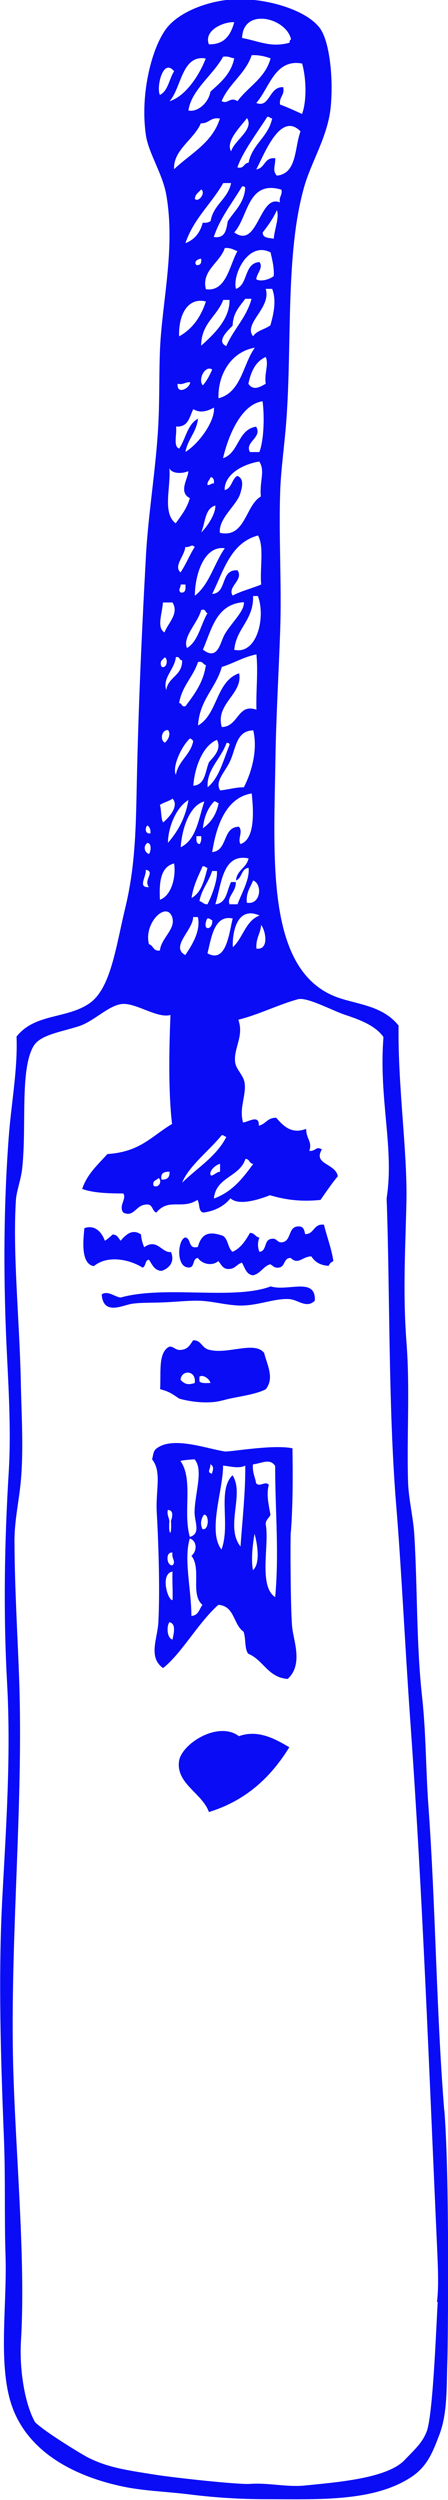
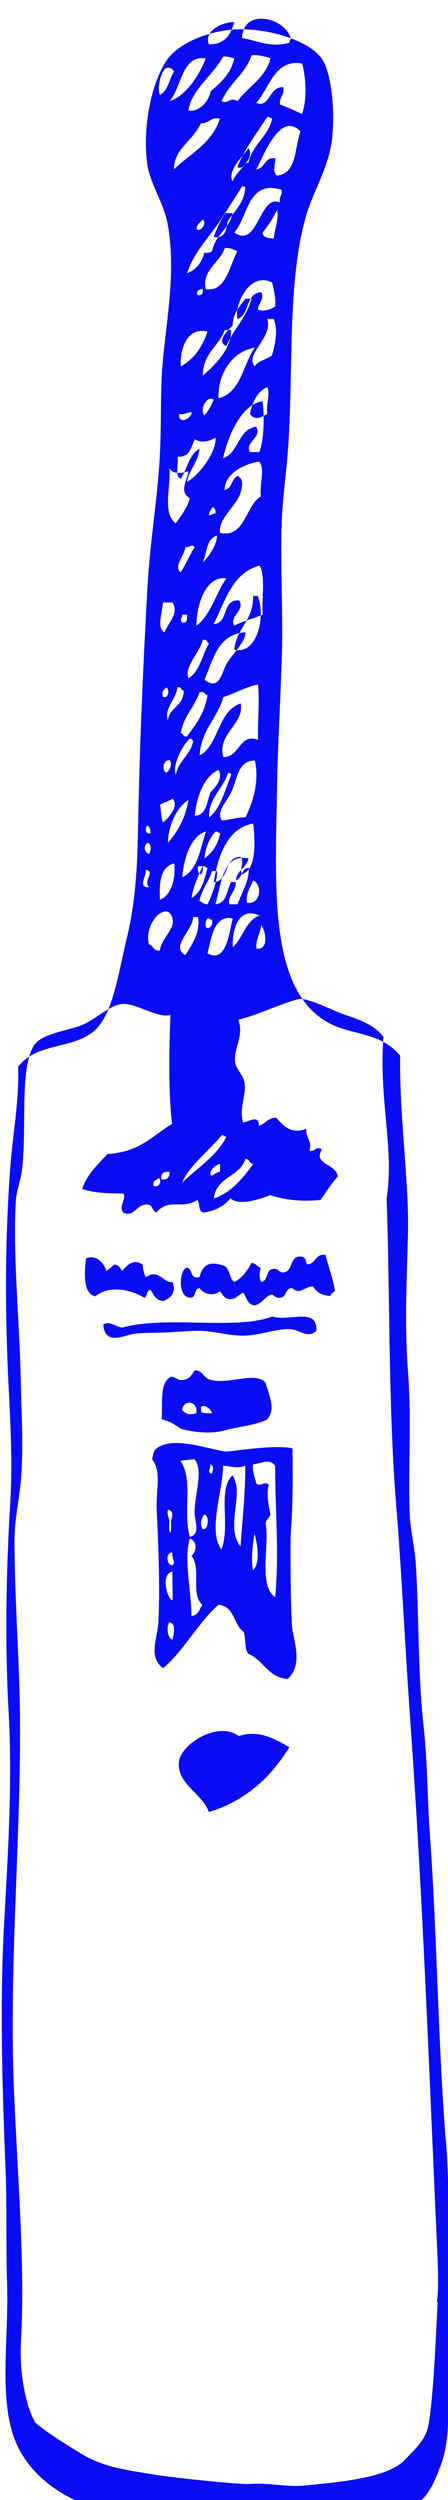
<svg xmlns="http://www.w3.org/2000/svg" xml:space="preserve" width="4.965mm" height="27.659mm" style="shape-rendering:geometricPrecision; text-rendering:geometricPrecision; image-rendering:optimizeQuality; fill-rule:evenodd; clip-rule:evenodd" viewBox="0 0 28.46 158.55">
  <defs>
    <style type="text/css">  .fil0 {fill:#0A0CF6}  </style>
  </defs>
  <g id="Слой_x0020_1">
-     <path class="fil0" d="M15.18 110.11c-1.32,-1 -3.67,0.49 -3.81,1.6 -0.18,1.42 1.5,2.04 1.9,3.21 2.35,-0.72 3.94,-2.21 5.11,-4.11 -0.86,-0.5 -1.97,-1.15 -3.21,-0.7zm2.3 -8.82c-1.08,-0.71 -0.35,-3.35 -0.6,-4.62 -0,-0.3 0.21,-0.38 0.3,-0.6 -0.1,-0.6 -0.28,-1.3 -0.1,-1.9 -0.23,-0.28 -0.57,0.17 -0.81,-0.1 -0.06,-0.4 -0.25,-0.68 -0.2,-1.2 0.56,-0.06 1.07,-0.41 1.41,0.1 0,2.89 0.26,5.51 0,8.33zm-1.41 -1.71c-0.13,-0.64 -0.02,-1.61 0.1,-2.31 0.16,0.57 0.4,1.87 -0.1,2.31zm-0.8 -1.51c-0.98,-1.27 0.28,-3.32 -0.5,-4.51 -0.98,0.96 -0.11,3.12 -0.7,4.71 -0.9,-1.16 0.12,-3.82 0.1,-5.32 0.46,0.04 0.99,0.21 1.41,0 0.02,1.62 -0.19,3.54 -0.3,5.11zm-1.81 -4.61c-0.36,-0.09 -0.06,-0.3 -0.1,-0.6 0.25,0.14 0.18,0.35 0.1,0.6zm-0.6 3.51c-0.16,-0.33 -0.08,-0.67 0.1,-0.91 0.35,-0.03 0.31,1.05 -0.1,0.91zm-0.7 5.51c-0.01,-1.73 -0.5,-3.62 -0.1,-4.91 0.48,0.17 0.46,0.82 0.1,1.1 0.66,0.82 -0.09,2.45 0.7,3.11 -0.2,0.26 -0.25,0.68 -0.7,0.7zm-0.7 -9.83c0.12,-0.03 0.5,-0.08 0.9,-0.1 0.57,0.67 0.04,2.05 0,3.31 -0.02,0.64 0.43,1.4 -0.3,1.61 -0.45,-1.55 0.24,-3.65 -0.6,-4.82zm-0.5 11.33c-0.34,-0.08 -0.4,-0.81 -0.2,-1.1 0.45,0.09 0.27,0.73 0.2,1.1zm0 -4.31c-0.03,0.56 0.03,1.32 0,1.81 -0.31,0.02 -0.8,-1.68 0,-1.81zm0 -1.2c-0.08,0.37 0.24,0.56 0,0.8 -0.38,0.06 -0.47,-0.89 0,-0.8zm-0.3 -2.71c0.39,0.01 0.29,0.45 0.2,0.7 0.07,0.99 -0.17,0.99 -0.1,0 -0.03,-0.24 -0.16,-0.38 -0.1,-0.7zm7.82 1.4c0.14,-1.94 0.12,-3.74 0.1,-5.31 -1.28,-0.26 -4,0.25 -4.31,0.2 -1.2,-0.19 -3.27,-0.97 -4.31,-0.2 -0.25,0.18 -0.22,0.45 -0.3,0.7 0.64,0.79 0.21,1.98 0.3,3.41 0.12,2.14 0.2,4.96 0.1,6.92 -0.05,1.03 -0.67,2.22 0.3,2.91 1.18,-0.93 2.22,-2.86 3.51,-4.01 1.04,0.06 0.95,1.26 1.6,1.7 0.16,0.41 0.05,1.09 0.3,1.4 0.97,0.4 1.24,1.5 2.5,1.6 0.98,-0.87 0.41,-2.35 0.3,-3.2 -0.12,-1.02 -0.13,-5.66 -0.1,-6.12zm-8.72 -21.95c-0.11,-0.38 0.21,-0.33 0.3,-0.5 0.26,0.13 0.07,0.66 -0.3,0.5zm1.01 -0.9c0.02,0.36 -0.15,0.52 -0.51,0.5 -0.08,-0.41 0.16,-0.51 0.51,-0.5zm17.04 71.69c-0.06,0.49 -0.27,7.13 -0.71,8.22 -0.27,0.7 -0.74,1.11 -1.4,1.8 -1.11,1.16 -4.26,1.4 -6.32,1.61 -1.17,0.12 -2.34,-0.19 -3.51,-0.1 -0.68,0.05 -4.75,-0.38 -6.12,-0.6 -1.81,-0.29 -2.94,-0.45 -4.21,-1.1 -0.32,-0.17 -2.61,-1.54 -3.31,-2.21 -0.69,-1.22 -1,-3.45 -0.9,-5.12 0.33,-5.4 -0.41,-12.6 -0.51,-18.24 -0.13,-7.93 0.66,-15.99 0.4,-23.67 -0.09,-2.64 -0.29,-5.81 -0.3,-8.82 -0.01,-1.31 0.29,-2.6 0.4,-3.81 0.19,-2.05 0.04,-4.29 0,-6.42 -0.09,-3.99 -0.52,-8.06 -0.31,-11.43 0.04,-0.59 0.32,-1.28 0.4,-2.01 0.29,-2.7 -0.15,-6.2 0.7,-7.72 0.41,-0.75 1.69,-0.91 2.91,-1.3 0.98,-0.32 1.93,-1.38 2.8,-1.41 0.9,-0.03 2.18,0.93 3.01,0.7 -0.1,2.35 -0.13,5 0.1,6.91 -1.35,0.81 -2.02,1.77 -4.11,1.91 -0.6,0.67 -1.28,1.26 -1.6,2.21 0.65,0.25 1.62,0.29 2.61,0.29 0.24,0.33 -0.32,0.78 0,1.21 0.66,0.33 0.81,-0.46 1.4,-0.5 0.5,-0.1 0.4,0.4 0.7,0.5 0.81,-0.95 1.61,-0.16 2.61,-0.8 0.17,0.23 0.04,0.77 0.4,0.8 0.76,-0.11 1.31,-0.43 1.7,-0.9 0.55,0.49 1.82,0.07 2.51,-0.2 1.03,0.31 2.02,0.42 3.21,0.3 0.36,-0.51 0.71,-1.04 1.1,-1.5 -0.13,-0.82 -1.6,-0.75 -1.01,-1.7 -0.39,-0.24 -0.37,0.12 -0.8,0.09 0.2,-0.62 -0.2,-0.74 -0.2,-1.4 -0.9,0.35 -1.42,-0.14 -1.9,-0.7 -0.56,-0.02 -0.67,0.41 -1.11,0.5 0.04,-0.74 -0.67,-0.23 -1,-0.2 -0.26,-0.93 0.21,-1.7 0.1,-2.51 -0.07,-0.49 -0.54,-0.85 -0.6,-1.3 -0.12,-0.9 0.58,-1.65 0.2,-2.71 1.25,-0.3 2.59,-0.98 3.8,-1.3 0.58,-0.15 2.25,0.76 3.01,1 1,0.33 1.93,0.71 2.41,1.4 -0.31,3.94 0.7,7.06 0.2,10.23 0.21,5.46 0.1,13.18 0.6,19.35 0.34,4.1 0.57,9.08 0.9,13.73 0.81,11.34 1.19,22.08 1.7,33.3 0.05,1.24 0.13,2.56 0,3.61zm-18.55 -90.84c0.63,0.13 -0.17,0.65 0.2,1.1 -0.74,0.05 -0.15,-0.67 -0.2,-1.1zm0.1 -1.7c0.29,0 0.23,0.57 0.1,0.7 -0.31,-0.12 -0.36,-0.51 -0.1,-0.7zm0 -1.11c0.15,0.09 0.21,0.25 0.2,0.5 -0.35,0.07 -0.36,-0.35 -0.2,-0.5zm1.6 5.92c0.16,0.68 -0.74,1.27 -0.8,2.01 -0.44,0.07 -0.41,-0.33 -0.7,-0.4 -0.35,-1.41 1.22,-2.85 1.51,-1.6zm0.1 -3.51c0.13,0.81 -0.15,2.04 -0.9,2.3 -0.06,-1.13 0.05,-2.09 0.9,-2.3zm-0.1 -4.11c0.44,0.46 -0.24,1.22 -0.6,1.51 -0.15,-0.29 -0.1,-0.78 -0.2,-1.11 0.24,-0.17 0.58,-0.23 0.8,-0.4zm-0.6 -12.44l0.6 0c0.43,0.7 -0.28,1.29 -0.51,1.9 -0.51,-0.31 -0.15,-1.17 -0.1,-1.9zm0.4 -8.52c0.14,0.36 0.81,0.37 1.2,0.19 0.03,0.4 -0.67,1.33 0.1,1.71 -0.18,0.65 -0.55,1.11 -0.9,1.6 -0.87,-0.67 -0.29,-2.3 -0.4,-3.51zm-0.6 -23.67c-0.24,-0.44 0.18,-2.39 0.9,-1.5 -0.32,0.49 -0.37,1.23 -0.9,1.5zm2.91 -2.31c-0.45,1.16 -1.33,2.41 -2.3,2.71 0.76,-0.84 0.77,-2.97 2.3,-2.71zm1.81 -2.3c-0.22,0.78 -0.59,1.42 -1.61,1.4 -0.35,-0.91 0.99,-1.45 1.61,-1.4zm3.61 1.1c-0.1,0.01 -0.08,0.12 -0.1,0.2 -1.18,0.33 -1.96,-0.11 -3.01,-0.3 0.06,-1.98 2.84,-1.27 3.11,0.1zm0.7 1.51c0.23,0.8 0.34,2.23 0,3.21 -0.46,-0.21 -0.91,-0.42 -1.4,-0.6 -0.07,-0.51 0.31,-0.56 0.2,-1.1 -0.91,-0.06 -0.84,1.35 -1.71,1 0.83,-0.92 1.17,-2.82 2.91,-2.5zm-1.6 7.12c-0.3,-0.32 -0.1,-0.59 -0.1,-1.1 -0.72,-0.09 -0.63,0.63 -1.21,0.7 0.44,-0.77 1.5,-3.75 2.81,-2.41 -0.39,1.05 -0.21,2.67 -1.5,2.81zm0.2 1.7c-1.32,-0.58 -1.39,3 -2.91,1.9 0.89,-0.96 0.84,-3.36 3,-2.71 0.07,0.37 -0.17,0.43 -0.1,0.8zm-0.4 2.3c-0.31,-0.06 -0.71,-0.03 -0.7,-0.4 0.34,-0.43 0.66,-0.88 0.9,-1.41 0.17,0.44 -0.16,1.24 -0.2,1.81zm-0.8 43.52c0.3,0.39 0.51,1.61 -0.3,1.5 -0.05,-0.65 0.26,-0.95 0.3,-1.5zm-0.1 -0.6c-0.9,0.34 -1.05,1.43 -1.7,2.01 -0.04,-0.67 0.15,-2.68 1.7,-2.01zm-0.9 15.44c0.28,-0.01 0.23,0.31 0.5,0.31 -0.66,0.91 -1.35,1.79 -2.5,2.2 0.12,-1.37 1.64,-1.36 2,-2.51zm-1.61 0.31l0 0.5c-0.21,-0.01 -0.55,0.37 -0.6,0.2 -0.11,-0.21 0.27,-0.62 0.6,-0.7zm0.1 -1.81c0.16,-0.03 0.17,0.09 0.3,0.1 -0.64,1.26 -1.85,1.96 -2.81,2.91 0.4,-1.03 1.71,-2.03 2.51,-3.01zm-1.81 -13.84l0.3 0c0.2,0.88 -0.39,1.81 -0.8,2.41 -0.97,-0.53 0.49,-1.57 0.5,-2.41zm-0.3 -7.42c-0.19,1.14 -0.68,2 -1.3,2.71 0,-0.93 0.5,-2.24 1.3,-2.71zm0.1 -3.91c0.09,0.04 0.18,0.09 0.2,0.2 -0.2,0.88 -0.93,1.21 -1.1,2.11 -0.25,-0.54 0.4,-1.87 0.9,-2.31zm0.3 -12.14c-0.33,0.51 -0.56,1.11 -0.9,1.61 -0.47,-0.38 0.27,-1.07 0.3,-1.61 0.32,0.05 0.39,-0.22 0.6,0zm0.4 -26.87c0.52,0.02 0.59,-0.41 1.2,-0.3 -0.49,1.55 -1.86,2.21 -2.91,3.21 -0.07,-1.21 1.26,-1.88 1.7,-2.91zm0.6 -2.01c-0.12,0.7 -0.8,1.32 -1.4,1.2 0.18,-1.3 1.56,-2.24 2.2,-3.41 0.33,-0.06 0.47,0.07 0.71,0.1 -0.21,1 -0.88,1.54 -1.51,2.11zm1.71 0.6c-0.47,-0.3 -0.61,0.23 -1,0 0.48,-1.13 1.5,-1.71 1.91,-2.91 0.48,-0.02 0.85,0.08 1.2,0.2 -0.34,1.26 -1.42,1.79 -2.1,2.71zm0 4.21c0.33,-0.98 1.26,-2.21 1.9,-3.21 0.16,-0.02 0.17,0.1 0.31,0.1 -0.25,1.19 -1.26,1.62 -1.5,2.81 -0.32,0.02 -0.27,0.4 -0.7,0.3zm-1.5 4.41c0.42,-1.25 1.18,-2.16 1.8,-3.21 0.12,-0.01 0.18,0.02 0.2,0.1 -0.08,0.98 -0.68,1.45 -1.11,2.11 -0.1,0.54 -0.15,1.11 -0.9,1zm-0.5 3.31c-0.3,-1.18 0.91,-1.69 1.2,-2.61 0.37,-0.03 0.56,0.11 0.8,0.2 -0.51,0.91 -0.71,2.61 -2.01,2.41zm1.3 3.61c-0.69,-0.29 0.14,-1.03 0.4,-1.3 0.02,-0.81 0.45,-1.22 0.8,-1.7l0.4 0c-0.33,1.21 -1.15,1.93 -1.61,3.01zm-0.5 3.31c-0.05,-1.49 0.79,-2.95 2.31,-3.21 -0.77,1.06 -0.85,2.83 -2.31,3.21zm2.6 3.41l-0.6 0c-0.36,-0.64 0.81,-0.92 0.39,-1.61 -1.18,0.18 -1.08,1.66 -2.1,2 0.29,-1.29 1.11,-3.42 2.51,-3.61 0.12,0.89 0.1,2.41 -0.2,3.21zm0.1 2.81c-1,0.57 -0.99,2.67 -2.61,2.31 -0.11,-0.91 1.1,-1.77 1.3,-2.51 0.06,-0.22 0.31,-0.91 -0.2,-1.1 -0.36,0.21 -0.34,0.8 -0.8,0.9 -0.02,-0.97 1.1,-1.63 2.2,-1.81 0.39,0.6 0.01,1.24 0.1,2.21zm-1.7 9.73c0.14,-1.4 1.23,-1.85 1.2,-3.41l0.3 0c0.51,1.31 -0.04,3.74 -1.5,3.41zm1.2 14.63c0.61,0.23 0.49,1.57 -0.4,1.41 -0.06,-0.66 0.23,-0.97 0.4,-1.41zm-1.5 1.51c-0.18,-0.48 0.42,-0.78 0.4,-1.41l-0.3 0c-0.28,0.52 -0.26,1.34 -1,1.41 0.39,-1.26 0.45,-3.25 2.11,-2.91 -0.13,0.61 -0.74,0.73 -0.8,1.4 0.4,-0.14 0.32,-0.75 0.8,-0.8 0.09,0.72 -0.45,1.61 -0.7,2.31l-0.5 0zm0.2 0.9c-0.23,0.95 -0.41,2.87 -1.6,2.21 0.25,-0.98 0.42,-2.46 1.6,-2.21zm-1.6 0c0.16,-0.03 0.17,0.09 0.3,0.1 0.02,0.25 -0.05,0.41 -0.2,0.5 -0.37,0.1 -0.19,-0.53 -0.1,-0.6zm0.3 -3.01l0.3 0c0.05,0.57 -0.31,1.54 -0.6,2.11 -0.26,0.01 -0.31,-0.16 -0.51,-0.2 0.14,-0.76 0.59,-1.21 0.8,-1.9zm-0.6 -0.3c0.16,-0.03 0.17,0.09 0.3,0.1 -0.2,0.77 -0.38,1.56 -1.01,1.91 0.11,-0.79 0.43,-1.38 0.7,-2.01zm-0.1 -1.91c0.03,0.23 -0.02,0.39 -0.1,0.5 -0.22,-0.02 -0.21,-0.25 -0.2,-0.5l0.3 0zm0.2 -2.2c-0.37,1.11 -0.51,2.43 -1.5,2.9 0.09,-1.32 0.63,-2.69 1.5,-2.9zm0.8 -3.91c0.32,0.59 -0.22,1.09 -0.5,1.41 -0.25,0.58 -0.23,1.45 -1,1.5 0.07,-1.01 0.52,-2.49 1.5,-2.91zm1.71 3.01c-0.53,0 -0.85,0.12 -1.5,0.2 -0.36,-0.55 0.28,-1.14 0.6,-1.8 0.41,-0.84 0.39,-1.99 1.5,-2.01 0.3,1.32 -0.14,2.72 -0.6,3.61zm-2.3 0c-0.08,-1.12 0.85,-1.81 1.2,-2.81 0.12,-0.02 0.18,0.02 0.2,0.1 -0.4,0.97 -0.65,2.09 -1.4,2.71zm0.4 0.9c0.16,-0.03 0.17,0.09 0.3,0.1 -0.14,0.73 -0.5,1.24 -1,1.6 0.07,-0.73 0.32,-1.29 0.71,-1.7zm1.6 1.6c-1.09,0.01 -0.69,1.51 -1.71,1.61 0.23,-1.45 0.78,-3.44 2.51,-3.72 0.11,1.04 0.24,2.9 -0.71,3.21 -0.21,-0.31 0.18,-0.76 -0.1,-1.1zm-1.1 -10.13c0.76,-0.24 1.37,-0.63 2.2,-0.8 0.11,1.23 -0.03,2.15 0,3.51 -1.2,-0.43 -1.13,1.08 -2.2,1.1 -0.43,-1.48 1.36,-2.1 1.1,-3.41 -1.48,0.5 -1.35,2.6 -2.61,3.31 0.1,-1.64 1.13,-2.35 1.51,-3.71zm1.4 -4.11c0.06,0.55 -0.78,1.3 -1.2,2.01 -0.32,0.54 -0.43,1.74 -1.4,1 0.57,-1.31 0.85,-2.9 2.61,-3.01zm-2.71 0.5c0.31,-0.11 0.24,0.16 0.4,0.2 -0.44,0.74 -0.58,1.77 -1.3,2.21 -0.31,-0.69 0.69,-1.6 0.9,-2.41zm1.5 -3.92c-0.68,0.97 -0.98,2.3 -1.9,3.01 -0.01,-1.19 0.53,-3.2 1.9,-3.01zm-1.1 -4.01c-0.02,-0.25 0.15,-0.31 0.2,-0.5 0.18,0.02 0.23,0.17 0.21,0.4 -0.19,-0.02 -0.22,0.12 -0.4,0.1zm0.5 1.3c0.03,0.5 -0.49,1.32 -0.9,1.71 0.27,-0.6 0.22,-1.52 0.9,-1.71zm-0.2 -8.62c-0.17,0.37 -0.34,0.72 -0.6,1 -0.33,-0.42 0.19,-1.31 0.6,-1zm-0.7 -1.51c0,-1.43 1.01,-1.86 1.4,-2.91l0.4 0c0.03,1.21 -1.01,2.2 -1.81,2.91zm-0.3 -5.12c-0.18,-0.17 0.03,-0.39 0.3,-0.4 0.03,0.26 -0.04,0.43 -0.3,0.4zm3.21 -9.32c0.47,0.72 -0.8,1.4 -1.01,2.11 -0.37,-0.64 0.61,-1.57 1.01,-2.11zm-3.31 5.12c0.02,-0.32 0.26,-0.41 0.4,-0.6 0.32,0.25 -0.2,0.86 -0.4,0.6zm1.8 -1l0.5 0c-0.21,1.03 -1.12,1.35 -1.3,2.41 -0.11,0.08 -0.27,0.13 -0.5,0.1 -0.17,0.64 -0.52,1.08 -1.1,1.3 0.52,-1.55 1.65,-2.49 2.4,-3.81zm-2.1 12.63c-0,0.37 -0.86,0.84 -0.8,0.1 0.38,0.08 0.48,-0.12 0.8,-0.1zm-0.7 -2.91c-0.05,-1.29 0.5,-2.5 1.7,-2.21 -0.32,0.98 -0.86,1.75 -1.7,2.21zm0.1 16.25c-0.19,-0.19 -0.01,-0.25 0,-0.51l0.3 0c0.02,0.29 0.01,0.55 -0.3,0.51zm1.1 4.41c0.32,-0.09 0.31,0.16 0.5,0.19 -0.17,1.13 -0.74,1.86 -1.3,2.61 -0.27,0.07 -0.2,-0.2 -0.4,-0.2 0.18,-1.09 0.89,-1.65 1.2,-2.61zm4.01 -4.92c-0.59,0.25 -1.27,0.41 -1.81,0.7 -0.36,-0.56 0.72,-0.98 0.31,-1.6 -1.12,-0.08 -0.64,1.44 -1.61,1.5 0.73,-1.48 1.17,-3.24 2.91,-3.71 0.4,0.7 0.11,2.09 0.2,3.1zm-0.1 -20.45c-1.01,0.06 -0.71,1.43 -1.5,1.7 -0.24,-0.89 0.79,-3.05 2.2,-2.31 0.1,0.48 0.23,0.91 0.2,1.5 -0.23,0.19 -0.82,0.39 -1.11,0.2 0.03,-0.38 0.47,-0.73 0.2,-1.1zm-5.11 11.83c-0.4,-0.14 -0.12,-0.95 -0.2,-1.4 0.8,0.06 0.85,-0.62 1.1,-1.1 0.45,0.27 0.89,0.13 1.31,-0.1 0.08,0.84 -0.93,2.27 -1.81,2.81 0.15,-0.82 0.7,-1.24 0.8,-2.11 -0.68,0.36 -0.78,1.29 -1.2,1.9zm-0.81 15.34c-0.28,-0.79 0.53,-1.34 0.6,-2.11 0.27,-0.07 0.2,0.2 0.4,0.2 0.02,0.99 -0.9,1.04 -1.01,1.9zm-0.3 -1.5c-0.15,-0.31 0,-0.41 0.2,-0.6 0.22,0.1 0.14,0.73 -0.2,0.6zm0.4 4.01c0.22,0.25 -0.01,0.66 -0.2,0.8 -0.31,-0.15 -0.22,-0.82 0.2,-0.8zm6.21 -21.96c-0.39,0.22 -0.79,0.45 -1.1,0 0.16,-0.77 0.45,-1.41 1.1,-1.7 0.21,0.48 -0.1,1.02 0,1.7zm0.3 -3.71c-0.34,0.26 -0.88,0.33 -1.1,0.7 -0.65,-0.82 1.17,-1.79 0.8,-3.01l0.41 0c0.28,0.73 0.1,1.56 -0.11,2.3zm11.04 113.2c-0.51,-6.44 -0.54,-12.83 -1,-19.25 -0.17,-2.27 -0.15,-4.61 -0.4,-6.92 -0.38,-3.41 -0.29,-6.84 -0.5,-10.33 -0.07,-1.13 -0.37,-2.27 -0.4,-3.41 -0.08,-2.96 0.13,-5.89 -0.1,-8.83 -0.24,-3.18 -0.06,-6.05 0,-8.92 0.06,-3.2 -0.55,-7.28 -0.5,-11.13 -1.17,-1.45 -3.05,-1.32 -4.41,-2.01 -4.02,-2.02 -3.5,-8.83 -3.41,-15.04 0.04,-2.46 0.21,-5.4 0.3,-8.02 0.1,-2.93 -0.1,-5.93 0,-8.82 0.05,-1.45 0.29,-3.04 0.4,-4.61 0.35,-4.9 -0.06,-10.48 1.11,-14.64 0.45,-1.63 1.52,-3.24 1.7,-5.12 0.18,-1.86 -0.08,-4.2 -0.7,-5.01 -0.91,-1.2 -3.56,-1.93 -5.52,-1.81 -1.54,0.1 -3.26,0.74 -4.11,1.71 -0.98,1.13 -1.81,4.2 -1.41,6.92 0.18,1.16 1.07,2.44 1.3,3.81 0.57,3.33 -0.26,6.7 -0.4,9.63 -0.07,1.5 -0.03,3.05 -0.1,4.61 -0.12,2.84 -0.64,5.75 -0.8,8.62 -0.32,5.84 -0.51,10.54 -0.6,15.34 -0.05,1.99 -0.09,4.38 -0.7,6.92 -0.62,2.57 -0.93,5.18 -2.3,6.12 -1.45,0.99 -3.45,0.62 -4.62,2.1 0.08,2.12 -0.34,4.24 -0.5,6.42 -0.34,4.58 -0.34,9.26 -0.1,13.94 0.12,2.41 0.25,4.92 0.1,7.32 -0.26,4.27 -0.35,8.79 -0.1,13.33 0.25,4.55 -0.06,9.07 -0.3,13.54 -0.27,5.01 -0.1,10.36 0.1,15.34 0.1,2.51 0.02,4.96 0.1,7.42 0.11,3.42 -0.58,7.4 0.6,10.03 1.2,2.67 4.04,4.02 6.82,4.61 1.3,0.28 2.72,0.32 4.21,0.5 1.59,0.2 3.22,0.31 4.91,0.31 3.34,0 6.82,0.18 9.23,-1.4 1.03,-0.68 1.37,-1.58 1.8,-2.71 0.52,-1.38 0.44,-3 0.5,-4.71 0.03,-0.75 0.16,-11.32 -0.19,-15.84zm-16.75 -46.32c0.06,-0.67 1.02,-0.61 0.9,0.2 -0.45,0.15 -0.65,0.06 -0.9,-0.2zm1.2 -0.2c0.21,-0.16 0.63,0.12 0.7,0.4 -0.27,0 -0.57,0.04 -0.7,-0.1l0 -0.3zm1.5 1.5c0.77,-0.23 1.96,-0.32 2.71,-0.7 0.57,-0.7 0.09,-1.54 -0.1,-2.31 -0.63,-0.78 -2.29,0.12 -3.51,-0.2 -0.48,-0.13 -0.47,-0.61 -1,-0.6 -0.18,0.26 -0.32,0.55 -0.7,0.6 -0.42,0.08 -0.48,-0.2 -0.8,-0.2 -0.75,0.35 -0.53,1.67 -0.6,2.7 0.55,0.15 0.72,0.26 1.21,0.6 0.89,0.25 2.01,0.34 2.8,0.1zm3.01 -7.22c-2.38,0.88 -6.7,-0.09 -9.52,0.7 -0.39,-0.05 -0.81,-0.46 -1.2,-0.2 0.1,1.35 1.3,0.7 1.9,0.6 0.54,-0.09 1.45,-0.06 2.2,-0.1 0.63,-0.03 1.34,-0.1 1.91,-0.1 1.02,-0.01 2.1,0.37 3.11,0.3 1.04,-0.07 1.96,-0.46 2.81,-0.4 0.55,0.04 1.08,0.62 1.61,0.1 0.08,-1.53 -1.73,-0.56 -2.81,-0.91zm-8.12 -1.2c0.22,-0.07 0.13,-0.47 0.4,-0.5 0.21,0.3 0.33,0.68 0.8,0.71 0.5,-0.16 0.86,-0.58 0.6,-1.2 -0.57,0.09 -0.88,-0.9 -1.7,-0.3 -0.1,-0.24 -0.18,-0.49 -0.2,-0.81 -0.57,-0.39 -0.98,0.03 -1.3,0.4 -0.13,-0.17 -0.21,-0.39 -0.5,-0.4 -0.17,0.15 -0.32,0.29 -0.5,0.4 -0.19,-0.54 -0.63,-1.04 -1.3,-0.8 -0.07,0.75 -0.25,2.26 0.6,2.41 0.84,-0.7 2.22,-0.46 3.11,0.1zm10.33 -2.11c-0.06,-0.24 -0.09,-0.51 -0.41,-0.5 -0.72,-0.02 -0.43,0.97 -1.1,1.01 -0.31,0.01 -0.28,-0.32 -0.7,-0.21 -0.41,0.09 -0.23,0.77 -0.7,0.81 -0.12,-0.28 -0.12,-0.62 0,-0.9 -0.26,-0.04 -0.3,-0.3 -0.6,-0.3 -0.28,0.48 -0.58,0.97 -1.11,1.2 -0.3,-0.24 -0.27,-0.8 -0.6,-1.01 -0.94,-0.34 -1.38,-0.11 -1.6,0.7 -0.64,0.17 -0.4,-0.54 -0.8,-0.6 -0.5,0.12 -0.62,2.02 0.3,1.9 0.3,-0.07 0.16,-0.57 0.5,-0.6 0.25,0.37 0.88,0.55 1.3,0.2 0.19,0.21 0.28,0.53 0.7,0.5 0.38,-0.02 0.49,-0.32 0.8,-0.4 0.19,0.31 0.26,0.75 0.7,0.8 0.5,-0.11 0.64,-0.57 1.1,-0.7 0.18,0.09 0.26,0.28 0.6,0.2 0.35,-0.08 0.25,-0.61 0.7,-0.6 0.48,0.47 0.74,-0.1 1.31,-0.1 0.22,0.35 0.56,0.57 1.1,0.6 0.05,-0.14 0.16,-0.24 0.3,-0.3 -0.13,-0.84 -0.41,-1.53 -0.6,-2.31 -0.68,-0.08 -0.6,0.6 -1.19,0.6z" />
+     <path class="fil0" d="M15.18 110.11c-1.32,-1 -3.67,0.49 -3.81,1.6 -0.18,1.42 1.5,2.04 1.9,3.21 2.35,-0.72 3.94,-2.21 5.11,-4.11 -0.86,-0.5 -1.97,-1.15 -3.21,-0.7zm2.3 -8.82c-1.08,-0.71 -0.35,-3.35 -0.6,-4.62 -0,-0.3 0.21,-0.38 0.3,-0.6 -0.1,-0.6 -0.28,-1.3 -0.1,-1.9 -0.23,-0.28 -0.57,0.17 -0.81,-0.1 -0.06,-0.4 -0.25,-0.68 -0.2,-1.2 0.56,-0.06 1.07,-0.41 1.41,0.1 0,2.89 0.26,5.51 0,8.33zm-1.41 -1.71c-0.13,-0.64 -0.02,-1.61 0.1,-2.31 0.16,0.57 0.4,1.87 -0.1,2.31zm-0.8 -1.51c-0.98,-1.27 0.28,-3.32 -0.5,-4.51 -0.98,0.96 -0.11,3.12 -0.7,4.71 -0.9,-1.16 0.12,-3.82 0.1,-5.32 0.46,0.04 0.99,0.21 1.41,0 0.02,1.62 -0.19,3.54 -0.3,5.11zm-1.81 -4.61c-0.36,-0.09 -0.06,-0.3 -0.1,-0.6 0.25,0.14 0.18,0.35 0.1,0.6zm-0.6 3.51c-0.16,-0.33 -0.08,-0.67 0.1,-0.91 0.35,-0.03 0.31,1.05 -0.1,0.91zm-0.7 5.51c-0.01,-1.73 -0.5,-3.62 -0.1,-4.91 0.48,0.17 0.46,0.82 0.1,1.1 0.66,0.82 -0.09,2.45 0.7,3.11 -0.2,0.26 -0.25,0.68 -0.7,0.7zm-0.7 -9.83c0.12,-0.03 0.5,-0.08 0.9,-0.1 0.57,0.67 0.04,2.05 0,3.31 -0.02,0.64 0.43,1.4 -0.3,1.61 -0.45,-1.55 0.24,-3.65 -0.6,-4.82zm-0.5 11.33c-0.34,-0.08 -0.4,-0.81 -0.2,-1.1 0.45,0.09 0.27,0.73 0.2,1.1zm0 -4.31c-0.03,0.56 0.03,1.32 0,1.81 -0.31,0.02 -0.8,-1.68 0,-1.81zm0 -1.2c-0.08,0.37 0.24,0.56 0,0.8 -0.38,0.06 -0.47,-0.89 0,-0.8zm-0.3 -2.71c0.39,0.01 0.29,0.45 0.2,0.7 0.07,0.99 -0.17,0.99 -0.1,0 -0.03,-0.24 -0.16,-0.38 -0.1,-0.7zm7.82 1.4c0.14,-1.94 0.12,-3.74 0.1,-5.31 -1.28,-0.26 -4,0.25 -4.31,0.2 -1.2,-0.19 -3.27,-0.97 -4.31,-0.2 -0.25,0.18 -0.22,0.45 -0.3,0.7 0.64,0.79 0.21,1.98 0.3,3.41 0.12,2.14 0.2,4.96 0.1,6.92 -0.05,1.03 -0.67,2.22 0.3,2.91 1.18,-0.93 2.22,-2.86 3.51,-4.01 1.04,0.06 0.95,1.26 1.6,1.7 0.16,0.41 0.05,1.09 0.3,1.4 0.97,0.4 1.24,1.5 2.5,1.6 0.98,-0.87 0.41,-2.35 0.3,-3.2 -0.12,-1.02 -0.13,-5.66 -0.1,-6.12zm-8.72 -21.95c-0.11,-0.38 0.21,-0.33 0.3,-0.5 0.26,0.13 0.07,0.66 -0.3,0.5zm1.01 -0.9c0.02,0.36 -0.15,0.52 -0.51,0.5 -0.08,-0.41 0.16,-0.51 0.51,-0.5zm17.04 71.69c-0.06,0.49 -0.27,7.13 -0.71,8.22 -0.27,0.7 -0.74,1.11 -1.4,1.8 -1.11,1.16 -4.26,1.4 -6.32,1.61 -1.17,0.12 -2.34,-0.19 -3.51,-0.1 -0.68,0.05 -4.75,-0.38 -6.12,-0.6 -1.81,-0.29 -2.94,-0.45 -4.21,-1.1 -0.32,-0.17 -2.61,-1.54 -3.31,-2.21 -0.69,-1.22 -1,-3.45 -0.9,-5.12 0.33,-5.4 -0.41,-12.6 -0.51,-18.24 -0.13,-7.93 0.66,-15.99 0.4,-23.67 -0.09,-2.64 -0.29,-5.81 -0.3,-8.82 -0.01,-1.31 0.29,-2.6 0.4,-3.81 0.19,-2.05 0.04,-4.29 0,-6.42 -0.09,-3.99 -0.52,-8.06 -0.31,-11.43 0.04,-0.59 0.32,-1.28 0.4,-2.01 0.29,-2.7 -0.15,-6.2 0.7,-7.72 0.41,-0.75 1.69,-0.91 2.91,-1.3 0.98,-0.32 1.93,-1.38 2.8,-1.41 0.9,-0.03 2.18,0.93 3.01,0.7 -0.1,2.35 -0.13,5 0.1,6.91 -1.35,0.81 -2.02,1.77 -4.11,1.91 -0.6,0.67 -1.28,1.26 -1.6,2.21 0.65,0.25 1.62,0.29 2.61,0.29 0.24,0.33 -0.32,0.78 0,1.21 0.66,0.33 0.81,-0.46 1.4,-0.5 0.5,-0.1 0.4,0.4 0.7,0.5 0.81,-0.95 1.61,-0.16 2.61,-0.8 0.17,0.23 0.04,0.77 0.4,0.8 0.76,-0.11 1.31,-0.43 1.7,-0.9 0.55,0.49 1.82,0.07 2.51,-0.2 1.03,0.31 2.02,0.42 3.21,0.3 0.36,-0.51 0.71,-1.04 1.1,-1.5 -0.13,-0.82 -1.6,-0.75 -1.01,-1.7 -0.39,-0.24 -0.37,0.12 -0.8,0.09 0.2,-0.62 -0.2,-0.74 -0.2,-1.4 -0.9,0.35 -1.42,-0.14 -1.9,-0.7 -0.56,-0.02 -0.67,0.41 -1.11,0.5 0.04,-0.74 -0.67,-0.23 -1,-0.2 -0.26,-0.93 0.21,-1.7 0.1,-2.51 -0.07,-0.49 -0.54,-0.85 -0.6,-1.3 -0.12,-0.9 0.58,-1.65 0.2,-2.71 1.25,-0.3 2.59,-0.98 3.8,-1.3 0.58,-0.15 2.25,0.76 3.01,1 1,0.33 1.93,0.71 2.41,1.4 -0.31,3.94 0.7,7.06 0.2,10.23 0.21,5.46 0.1,13.18 0.6,19.35 0.34,4.1 0.57,9.08 0.9,13.73 0.81,11.34 1.19,22.08 1.7,33.3 0.05,1.24 0.13,2.56 0,3.61zm-18.55 -90.84c0.63,0.13 -0.17,0.65 0.2,1.1 -0.74,0.05 -0.15,-0.67 -0.2,-1.1zm0.1 -1.7c0.29,0 0.23,0.57 0.1,0.7 -0.31,-0.12 -0.36,-0.51 -0.1,-0.7zm0 -1.11c0.15,0.09 0.21,0.25 0.2,0.5 -0.35,0.07 -0.36,-0.35 -0.2,-0.5zm1.6 5.92c0.16,0.68 -0.74,1.27 -0.8,2.01 -0.44,0.07 -0.41,-0.33 -0.7,-0.4 -0.35,-1.41 1.22,-2.85 1.51,-1.6zm0.1 -3.51c0.13,0.81 -0.15,2.04 -0.9,2.3 -0.06,-1.13 0.05,-2.09 0.9,-2.3zm-0.1 -4.11c0.44,0.46 -0.24,1.22 -0.6,1.51 -0.15,-0.29 -0.1,-0.78 -0.2,-1.11 0.24,-0.17 0.58,-0.23 0.8,-0.4zm-0.6 -12.44l0.6 0c0.43,0.7 -0.28,1.29 -0.51,1.9 -0.51,-0.31 -0.15,-1.17 -0.1,-1.9zm0.4 -8.52c0.14,0.36 0.81,0.37 1.2,0.19 0.03,0.4 -0.67,1.33 0.1,1.71 -0.18,0.65 -0.55,1.11 -0.9,1.6 -0.87,-0.67 -0.29,-2.3 -0.4,-3.51zm-0.6 -23.67c-0.24,-0.44 0.18,-2.39 0.9,-1.5 -0.32,0.49 -0.37,1.23 -0.9,1.5zm2.91 -2.31c-0.45,1.16 -1.33,2.41 -2.3,2.71 0.76,-0.84 0.77,-2.97 2.3,-2.71zm1.81 -2.3c-0.22,0.78 -0.59,1.42 -1.61,1.4 -0.35,-0.91 0.99,-1.45 1.61,-1.4zm3.61 1.1c-0.1,0.01 -0.08,0.12 -0.1,0.2 -1.18,0.33 -1.96,-0.11 -3.01,-0.3 0.06,-1.98 2.84,-1.27 3.11,0.1zm0.7 1.51c0.23,0.8 0.34,2.23 0,3.21 -0.46,-0.21 -0.91,-0.42 -1.4,-0.6 -0.07,-0.51 0.31,-0.56 0.2,-1.1 -0.91,-0.06 -0.84,1.35 -1.71,1 0.83,-0.92 1.17,-2.82 2.91,-2.5zm-1.6 7.12c-0.3,-0.32 -0.1,-0.59 -0.1,-1.1 -0.72,-0.09 -0.63,0.63 -1.21,0.7 0.44,-0.77 1.5,-3.75 2.81,-2.41 -0.39,1.05 -0.21,2.67 -1.5,2.81zm0.2 1.7c-1.32,-0.58 -1.39,3 -2.91,1.9 0.89,-0.96 0.84,-3.36 3,-2.71 0.07,0.37 -0.17,0.43 -0.1,0.8zm-0.4 2.3c-0.31,-0.06 -0.71,-0.03 -0.7,-0.4 0.34,-0.43 0.66,-0.88 0.9,-1.41 0.17,0.44 -0.16,1.24 -0.2,1.81zm-0.8 43.52c0.3,0.39 0.51,1.61 -0.3,1.5 -0.05,-0.65 0.26,-0.95 0.3,-1.5zm-0.1 -0.6c-0.9,0.34 -1.05,1.43 -1.7,2.01 -0.04,-0.67 0.15,-2.68 1.7,-2.01zm-0.9 15.44c0.28,-0.01 0.23,0.31 0.5,0.31 -0.66,0.91 -1.35,1.79 -2.5,2.2 0.12,-1.37 1.64,-1.36 2,-2.51zm-1.61 0.31l0 0.5c-0.21,-0.01 -0.55,0.37 -0.6,0.2 -0.11,-0.21 0.27,-0.62 0.6,-0.7zm0.1 -1.81c0.16,-0.03 0.17,0.09 0.3,0.1 -0.64,1.26 -1.85,1.96 -2.81,2.91 0.4,-1.03 1.71,-2.03 2.51,-3.01zm-1.81 -13.84l0.3 0c0.2,0.88 -0.39,1.81 -0.8,2.41 -0.97,-0.53 0.49,-1.57 0.5,-2.41zm-0.3 -7.42c-0.19,1.14 -0.68,2 -1.3,2.71 0,-0.93 0.5,-2.24 1.3,-2.71zm0.1 -3.91c0.09,0.04 0.18,0.09 0.2,0.2 -0.2,0.88 -0.93,1.21 -1.1,2.11 -0.25,-0.54 0.4,-1.87 0.9,-2.31zm0.3 -12.14c-0.33,0.51 -0.56,1.11 -0.9,1.61 -0.47,-0.38 0.27,-1.07 0.3,-1.61 0.32,0.05 0.39,-0.22 0.6,0zm0.4 -26.87c0.52,0.02 0.59,-0.41 1.2,-0.3 -0.49,1.55 -1.86,2.21 -2.91,3.21 -0.07,-1.21 1.26,-1.88 1.7,-2.91zm0.6 -2.01c-0.12,0.7 -0.8,1.32 -1.4,1.2 0.18,-1.3 1.56,-2.24 2.2,-3.41 0.33,-0.06 0.47,0.07 0.71,0.1 -0.21,1 -0.88,1.54 -1.51,2.11zm1.71 0.6c-0.47,-0.3 -0.61,0.23 -1,0 0.48,-1.13 1.5,-1.71 1.91,-2.91 0.48,-0.02 0.85,0.08 1.2,0.2 -0.34,1.26 -1.42,1.79 -2.1,2.71zm0 4.21c0.33,-0.98 1.26,-2.21 1.9,-3.21 0.16,-0.02 0.17,0.1 0.31,0.1 -0.25,1.19 -1.26,1.62 -1.5,2.81 -0.32,0.02 -0.27,0.4 -0.7,0.3zm-1.5 4.41c0.42,-1.25 1.18,-2.16 1.8,-3.21 0.12,-0.01 0.18,0.02 0.2,0.1 -0.08,0.98 -0.68,1.45 -1.11,2.11 -0.1,0.54 -0.15,1.11 -0.9,1zm-0.5 3.31c-0.3,-1.18 0.91,-1.69 1.2,-2.61 0.37,-0.03 0.56,0.11 0.8,0.2 -0.51,0.91 -0.71,2.61 -2.01,2.41zm1.3 3.61c-0.69,-0.29 0.14,-1.03 0.4,-1.3 0.02,-0.81 0.45,-1.22 0.8,-1.7l0.4 0c-0.33,1.21 -1.15,1.93 -1.61,3.01zm-0.5 3.31c-0.05,-1.49 0.79,-2.95 2.31,-3.21 -0.77,1.06 -0.85,2.83 -2.31,3.21zm2.6 3.41l-0.6 0c-0.36,-0.64 0.81,-0.92 0.39,-1.61 -1.18,0.18 -1.08,1.66 -2.1,2 0.29,-1.29 1.11,-3.42 2.51,-3.61 0.12,0.89 0.1,2.41 -0.2,3.21zm0.1 2.81c-1,0.57 -0.99,2.67 -2.61,2.31 -0.11,-0.91 1.1,-1.77 1.3,-2.51 0.06,-0.22 0.31,-0.91 -0.2,-1.1 -0.36,0.21 -0.34,0.8 -0.8,0.9 -0.02,-0.97 1.1,-1.63 2.2,-1.81 0.39,0.6 0.01,1.24 0.1,2.21zm-1.7 9.73c0.14,-1.4 1.23,-1.85 1.2,-3.41l0.3 0c0.51,1.31 -0.04,3.74 -1.5,3.41zm1.2 14.63c0.61,0.23 0.49,1.57 -0.4,1.41 -0.06,-0.66 0.23,-0.97 0.4,-1.41zm-1.5 1.51c-0.18,-0.48 0.42,-0.78 0.4,-1.41l-0.3 0c-0.28,0.52 -0.26,1.34 -1,1.41 0.39,-1.26 0.45,-3.25 2.11,-2.91 -0.13,0.61 -0.74,0.73 -0.8,1.4 0.4,-0.14 0.32,-0.75 0.8,-0.8 0.09,0.72 -0.45,1.61 -0.7,2.31l-0.5 0zm0.2 0.9c-0.23,0.95 -0.41,2.87 -1.6,2.21 0.25,-0.98 0.42,-2.46 1.6,-2.21zm-1.6 0c0.16,-0.03 0.17,0.09 0.3,0.1 0.02,0.25 -0.05,0.41 -0.2,0.5 -0.37,0.1 -0.19,-0.53 -0.1,-0.6zm0.3 -3.01l0.3 0c0.05,0.57 -0.31,1.54 -0.6,2.11 -0.26,0.01 -0.31,-0.16 -0.51,-0.2 0.14,-0.76 0.59,-1.21 0.8,-1.9zm-0.6 -0.3c0.16,-0.03 0.17,0.09 0.3,0.1 -0.2,0.77 -0.38,1.56 -1.01,1.91 0.11,-0.79 0.43,-1.38 0.7,-2.01zc0.03,0.23 -0.02,0.39 -0.1,0.5 -0.22,-0.02 -0.21,-0.25 -0.2,-0.5l0.3 0zm0.2 -2.2c-0.37,1.11 -0.51,2.43 -1.5,2.9 0.09,-1.32 0.63,-2.69 1.5,-2.9zm0.8 -3.91c0.32,0.59 -0.22,1.09 -0.5,1.41 -0.25,0.58 -0.23,1.45 -1,1.5 0.07,-1.01 0.52,-2.49 1.5,-2.91zm1.71 3.01c-0.53,0 -0.85,0.12 -1.5,0.2 -0.36,-0.55 0.28,-1.14 0.6,-1.8 0.41,-0.84 0.39,-1.99 1.5,-2.01 0.3,1.32 -0.14,2.72 -0.6,3.61zm-2.3 0c-0.08,-1.12 0.85,-1.81 1.2,-2.81 0.12,-0.02 0.18,0.02 0.2,0.1 -0.4,0.97 -0.65,2.09 -1.4,2.71zm0.4 0.9c0.16,-0.03 0.17,0.09 0.3,0.1 -0.14,0.73 -0.5,1.24 -1,1.6 0.07,-0.73 0.32,-1.29 0.71,-1.7zm1.6 1.6c-1.09,0.01 -0.69,1.51 -1.71,1.61 0.23,-1.45 0.78,-3.44 2.51,-3.72 0.11,1.04 0.24,2.9 -0.71,3.21 -0.21,-0.31 0.18,-0.76 -0.1,-1.1zm-1.1 -10.13c0.76,-0.24 1.37,-0.63 2.2,-0.8 0.11,1.23 -0.03,2.15 0,3.51 -1.2,-0.43 -1.13,1.08 -2.2,1.1 -0.43,-1.48 1.36,-2.1 1.1,-3.41 -1.48,0.5 -1.35,2.6 -2.61,3.31 0.1,-1.64 1.13,-2.35 1.51,-3.71zm1.4 -4.11c0.06,0.55 -0.78,1.3 -1.2,2.01 -0.32,0.54 -0.43,1.74 -1.4,1 0.57,-1.31 0.85,-2.9 2.61,-3.01zm-2.71 0.5c0.31,-0.11 0.24,0.16 0.4,0.2 -0.44,0.74 -0.58,1.77 -1.3,2.21 -0.31,-0.69 0.69,-1.6 0.9,-2.41zm1.5 -3.92c-0.68,0.97 -0.98,2.3 -1.9,3.01 -0.01,-1.19 0.53,-3.2 1.9,-3.01zm-1.1 -4.01c-0.02,-0.25 0.15,-0.31 0.2,-0.5 0.18,0.02 0.23,0.17 0.21,0.4 -0.19,-0.02 -0.22,0.12 -0.4,0.1zm0.5 1.3c0.03,0.5 -0.49,1.32 -0.9,1.71 0.27,-0.6 0.22,-1.52 0.9,-1.71zm-0.2 -8.62c-0.17,0.37 -0.34,0.72 -0.6,1 -0.33,-0.42 0.19,-1.31 0.6,-1zm-0.7 -1.51c0,-1.43 1.01,-1.86 1.4,-2.91l0.4 0c0.03,1.21 -1.01,2.2 -1.81,2.91zm-0.3 -5.12c-0.18,-0.17 0.03,-0.39 0.3,-0.4 0.03,0.26 -0.04,0.43 -0.3,0.4zm3.21 -9.32c0.47,0.72 -0.8,1.4 -1.01,2.11 -0.37,-0.64 0.61,-1.57 1.01,-2.11zm-3.31 5.12c0.02,-0.32 0.26,-0.41 0.4,-0.6 0.32,0.25 -0.2,0.86 -0.4,0.6zm1.8 -1l0.5 0c-0.21,1.03 -1.12,1.35 -1.3,2.41 -0.11,0.08 -0.27,0.13 -0.5,0.1 -0.17,0.64 -0.52,1.08 -1.1,1.3 0.52,-1.55 1.65,-2.49 2.4,-3.81zm-2.1 12.63c-0,0.37 -0.86,0.84 -0.8,0.1 0.38,0.08 0.48,-0.12 0.8,-0.1zm-0.7 -2.91c-0.05,-1.29 0.5,-2.5 1.7,-2.21 -0.32,0.98 -0.86,1.75 -1.7,2.21zm0.1 16.25c-0.19,-0.19 -0.01,-0.25 0,-0.51l0.3 0c0.02,0.29 0.01,0.55 -0.3,0.51zm1.1 4.41c0.32,-0.09 0.31,0.16 0.5,0.19 -0.17,1.13 -0.74,1.86 -1.3,2.61 -0.27,0.07 -0.2,-0.2 -0.4,-0.2 0.18,-1.09 0.89,-1.65 1.2,-2.61zm4.01 -4.92c-0.59,0.25 -1.27,0.41 -1.81,0.7 -0.36,-0.56 0.72,-0.98 0.31,-1.6 -1.12,-0.08 -0.64,1.44 -1.61,1.5 0.73,-1.48 1.17,-3.24 2.91,-3.71 0.4,0.7 0.11,2.09 0.2,3.1zm-0.1 -20.45c-1.01,0.06 -0.71,1.43 -1.5,1.7 -0.24,-0.89 0.79,-3.05 2.2,-2.31 0.1,0.48 0.23,0.91 0.2,1.5 -0.23,0.19 -0.82,0.39 -1.11,0.2 0.03,-0.38 0.47,-0.73 0.2,-1.1zm-5.11 11.83c-0.4,-0.14 -0.12,-0.95 -0.2,-1.4 0.8,0.06 0.85,-0.62 1.1,-1.1 0.45,0.27 0.89,0.13 1.31,-0.1 0.08,0.84 -0.93,2.27 -1.81,2.81 0.15,-0.82 0.7,-1.24 0.8,-2.11 -0.68,0.36 -0.78,1.29 -1.2,1.9zm-0.81 15.34c-0.28,-0.79 0.53,-1.34 0.6,-2.11 0.27,-0.07 0.2,0.2 0.4,0.2 0.02,0.99 -0.9,1.04 -1.01,1.9zm-0.3 -1.5c-0.15,-0.31 0,-0.41 0.2,-0.6 0.22,0.1 0.14,0.73 -0.2,0.6zm0.4 4.01c0.22,0.25 -0.01,0.66 -0.2,0.8 -0.31,-0.15 -0.22,-0.82 0.2,-0.8zm6.21 -21.96c-0.39,0.22 -0.79,0.45 -1.1,0 0.16,-0.77 0.45,-1.41 1.1,-1.7 0.21,0.48 -0.1,1.02 0,1.7zm0.3 -3.71c-0.34,0.26 -0.88,0.33 -1.1,0.7 -0.65,-0.82 1.17,-1.79 0.8,-3.01l0.41 0c0.28,0.73 0.1,1.56 -0.11,2.3zm11.04 113.2c-0.51,-6.44 -0.54,-12.83 -1,-19.25 -0.17,-2.27 -0.15,-4.61 -0.4,-6.92 -0.38,-3.41 -0.29,-6.84 -0.5,-10.33 -0.07,-1.13 -0.37,-2.27 -0.4,-3.41 -0.08,-2.96 0.13,-5.89 -0.1,-8.83 -0.24,-3.18 -0.06,-6.05 0,-8.92 0.06,-3.2 -0.55,-7.28 -0.5,-11.13 -1.17,-1.45 -3.05,-1.32 -4.41,-2.01 -4.02,-2.02 -3.5,-8.83 -3.41,-15.04 0.04,-2.46 0.21,-5.4 0.3,-8.02 0.1,-2.93 -0.1,-5.93 0,-8.82 0.05,-1.45 0.29,-3.04 0.4,-4.61 0.35,-4.9 -0.06,-10.48 1.11,-14.64 0.45,-1.63 1.52,-3.24 1.7,-5.12 0.18,-1.86 -0.08,-4.2 -0.7,-5.01 -0.91,-1.2 -3.56,-1.93 -5.52,-1.81 -1.54,0.1 -3.26,0.74 -4.11,1.71 -0.98,1.13 -1.81,4.2 -1.41,6.92 0.18,1.16 1.07,2.44 1.3,3.81 0.57,3.33 -0.26,6.7 -0.4,9.63 -0.07,1.5 -0.03,3.05 -0.1,4.61 -0.12,2.84 -0.64,5.75 -0.8,8.62 -0.32,5.84 -0.51,10.54 -0.6,15.34 -0.05,1.99 -0.09,4.38 -0.7,6.92 -0.62,2.57 -0.93,5.18 -2.3,6.12 -1.45,0.99 -3.45,0.62 -4.62,2.1 0.08,2.12 -0.34,4.24 -0.5,6.42 -0.34,4.58 -0.34,9.26 -0.1,13.94 0.12,2.41 0.25,4.92 0.1,7.32 -0.26,4.27 -0.35,8.79 -0.1,13.33 0.25,4.55 -0.06,9.07 -0.3,13.54 -0.27,5.01 -0.1,10.36 0.1,15.34 0.1,2.51 0.02,4.96 0.1,7.42 0.11,3.42 -0.58,7.4 0.6,10.03 1.2,2.67 4.04,4.02 6.82,4.61 1.3,0.28 2.72,0.32 4.21,0.5 1.59,0.2 3.22,0.31 4.91,0.31 3.34,0 6.82,0.18 9.23,-1.4 1.03,-0.68 1.37,-1.58 1.8,-2.71 0.52,-1.38 0.44,-3 0.5,-4.71 0.03,-0.75 0.16,-11.32 -0.19,-15.84zm-16.75 -46.32c0.06,-0.67 1.02,-0.61 0.9,0.2 -0.45,0.15 -0.65,0.06 -0.9,-0.2zm1.2 -0.2c0.21,-0.16 0.63,0.12 0.7,0.4 -0.27,0 -0.57,0.04 -0.7,-0.1l0 -0.3zm1.5 1.5c0.77,-0.23 1.96,-0.32 2.71,-0.7 0.57,-0.7 0.09,-1.54 -0.1,-2.31 -0.63,-0.78 -2.29,0.12 -3.51,-0.2 -0.48,-0.13 -0.47,-0.61 -1,-0.6 -0.18,0.26 -0.32,0.55 -0.7,0.6 -0.42,0.08 -0.48,-0.2 -0.8,-0.2 -0.75,0.35 -0.53,1.67 -0.6,2.7 0.55,0.15 0.72,0.26 1.21,0.6 0.89,0.25 2.01,0.34 2.8,0.1zm3.01 -7.22c-2.38,0.88 -6.7,-0.09 -9.52,0.7 -0.39,-0.05 -0.81,-0.46 -1.2,-0.2 0.1,1.35 1.3,0.7 1.9,0.6 0.54,-0.09 1.45,-0.06 2.2,-0.1 0.63,-0.03 1.34,-0.1 1.91,-0.1 1.02,-0.01 2.1,0.37 3.11,0.3 1.04,-0.07 1.96,-0.46 2.81,-0.4 0.55,0.04 1.08,0.62 1.61,0.1 0.08,-1.53 -1.73,-0.56 -2.81,-0.91zm-8.12 -1.2c0.22,-0.07 0.13,-0.47 0.4,-0.5 0.21,0.3 0.33,0.68 0.8,0.71 0.5,-0.16 0.86,-0.58 0.6,-1.2 -0.57,0.09 -0.88,-0.9 -1.7,-0.3 -0.1,-0.24 -0.18,-0.49 -0.2,-0.81 -0.57,-0.39 -0.98,0.03 -1.3,0.4 -0.13,-0.17 -0.21,-0.39 -0.5,-0.4 -0.17,0.15 -0.32,0.29 -0.5,0.4 -0.19,-0.54 -0.63,-1.04 -1.3,-0.8 -0.07,0.75 -0.25,2.26 0.6,2.41 0.84,-0.7 2.22,-0.46 3.11,0.1zm10.33 -2.11c-0.06,-0.24 -0.09,-0.51 -0.41,-0.5 -0.72,-0.02 -0.43,0.97 -1.1,1.01 -0.31,0.01 -0.28,-0.32 -0.7,-0.21 -0.41,0.09 -0.23,0.77 -0.7,0.81 -0.12,-0.28 -0.12,-0.62 0,-0.9 -0.26,-0.04 -0.3,-0.3 -0.6,-0.3 -0.28,0.48 -0.58,0.97 -1.11,1.2 -0.3,-0.24 -0.27,-0.8 -0.6,-1.01 -0.94,-0.34 -1.38,-0.11 -1.6,0.7 -0.64,0.17 -0.4,-0.54 -0.8,-0.6 -0.5,0.12 -0.62,2.02 0.3,1.9 0.3,-0.07 0.16,-0.57 0.5,-0.6 0.25,0.37 0.88,0.55 1.3,0.2 0.19,0.21 0.28,0.53 0.7,0.5 0.38,-0.02 0.49,-0.32 0.8,-0.4 0.19,0.31 0.26,0.75 0.7,0.8 0.5,-0.11 0.64,-0.57 1.1,-0.7 0.18,0.09 0.26,0.28 0.6,0.2 0.35,-0.08 0.25,-0.61 0.7,-0.6 0.48,0.47 0.74,-0.1 1.31,-0.1 0.22,0.35 0.56,0.57 1.1,0.6 0.05,-0.14 0.16,-0.24 0.3,-0.3 -0.13,-0.84 -0.41,-1.53 -0.6,-2.31 -0.68,-0.08 -0.6,0.6 -1.19,0.6z" />
  </g>
</svg>